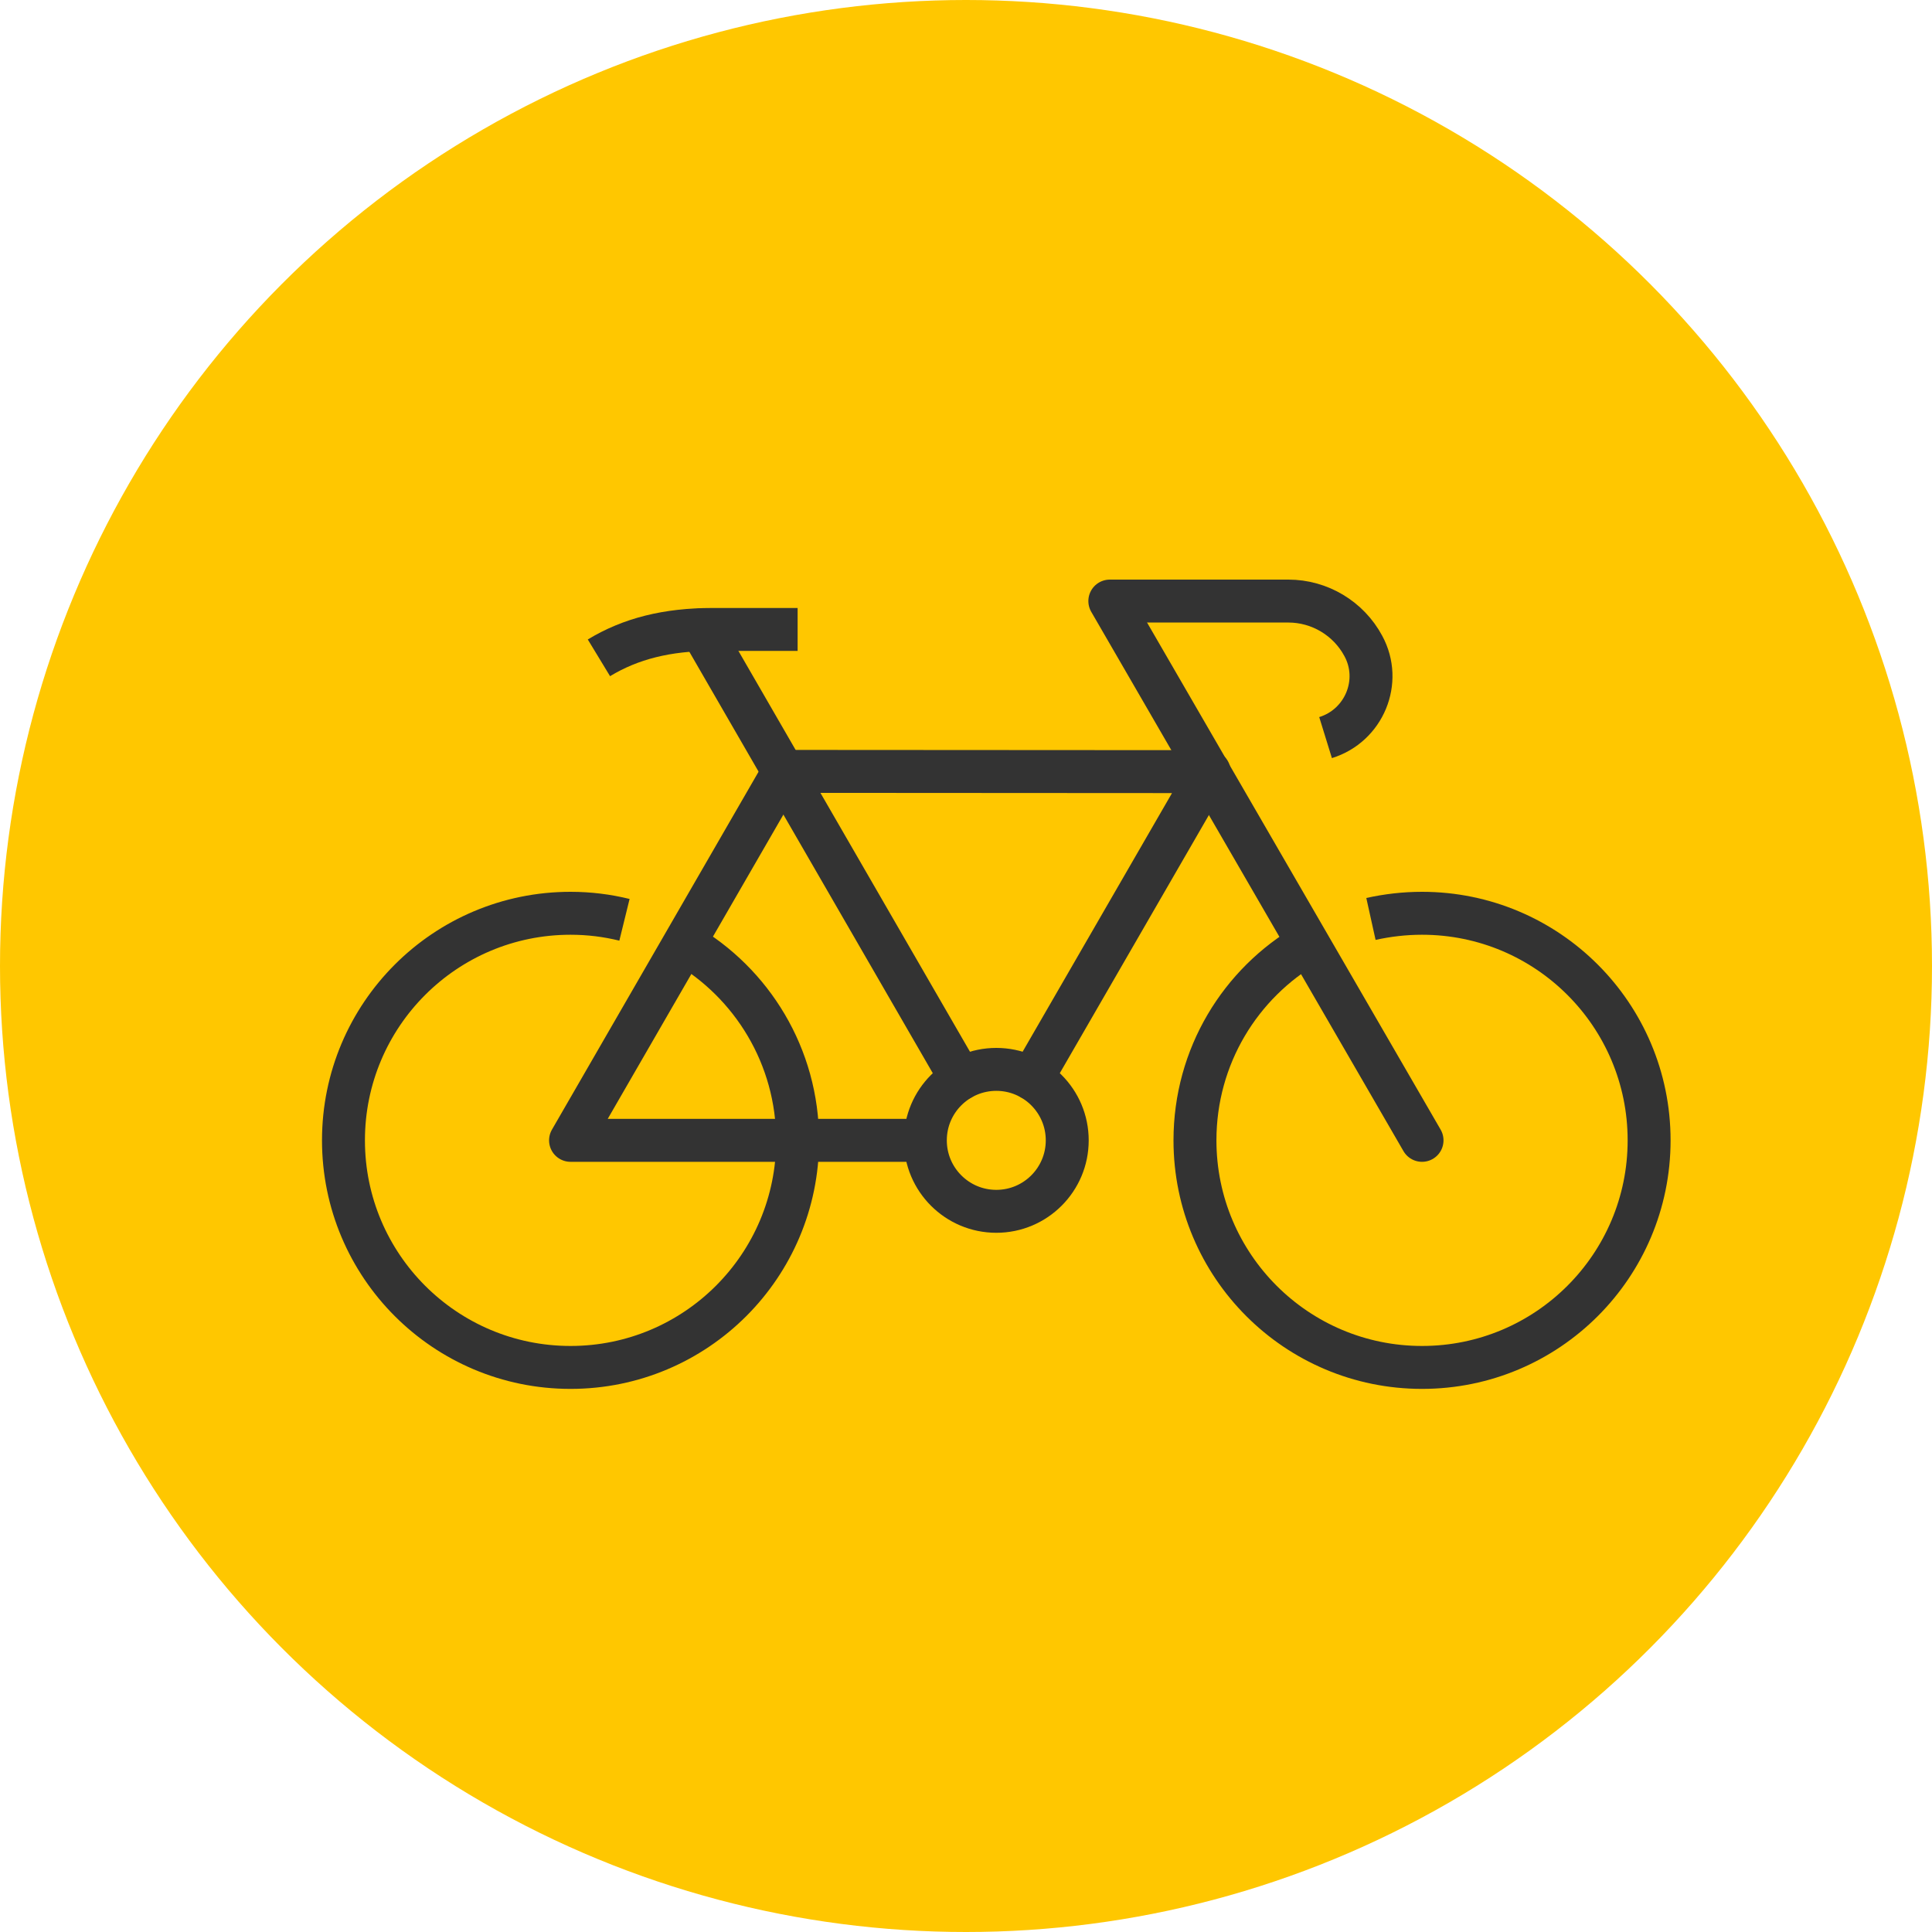
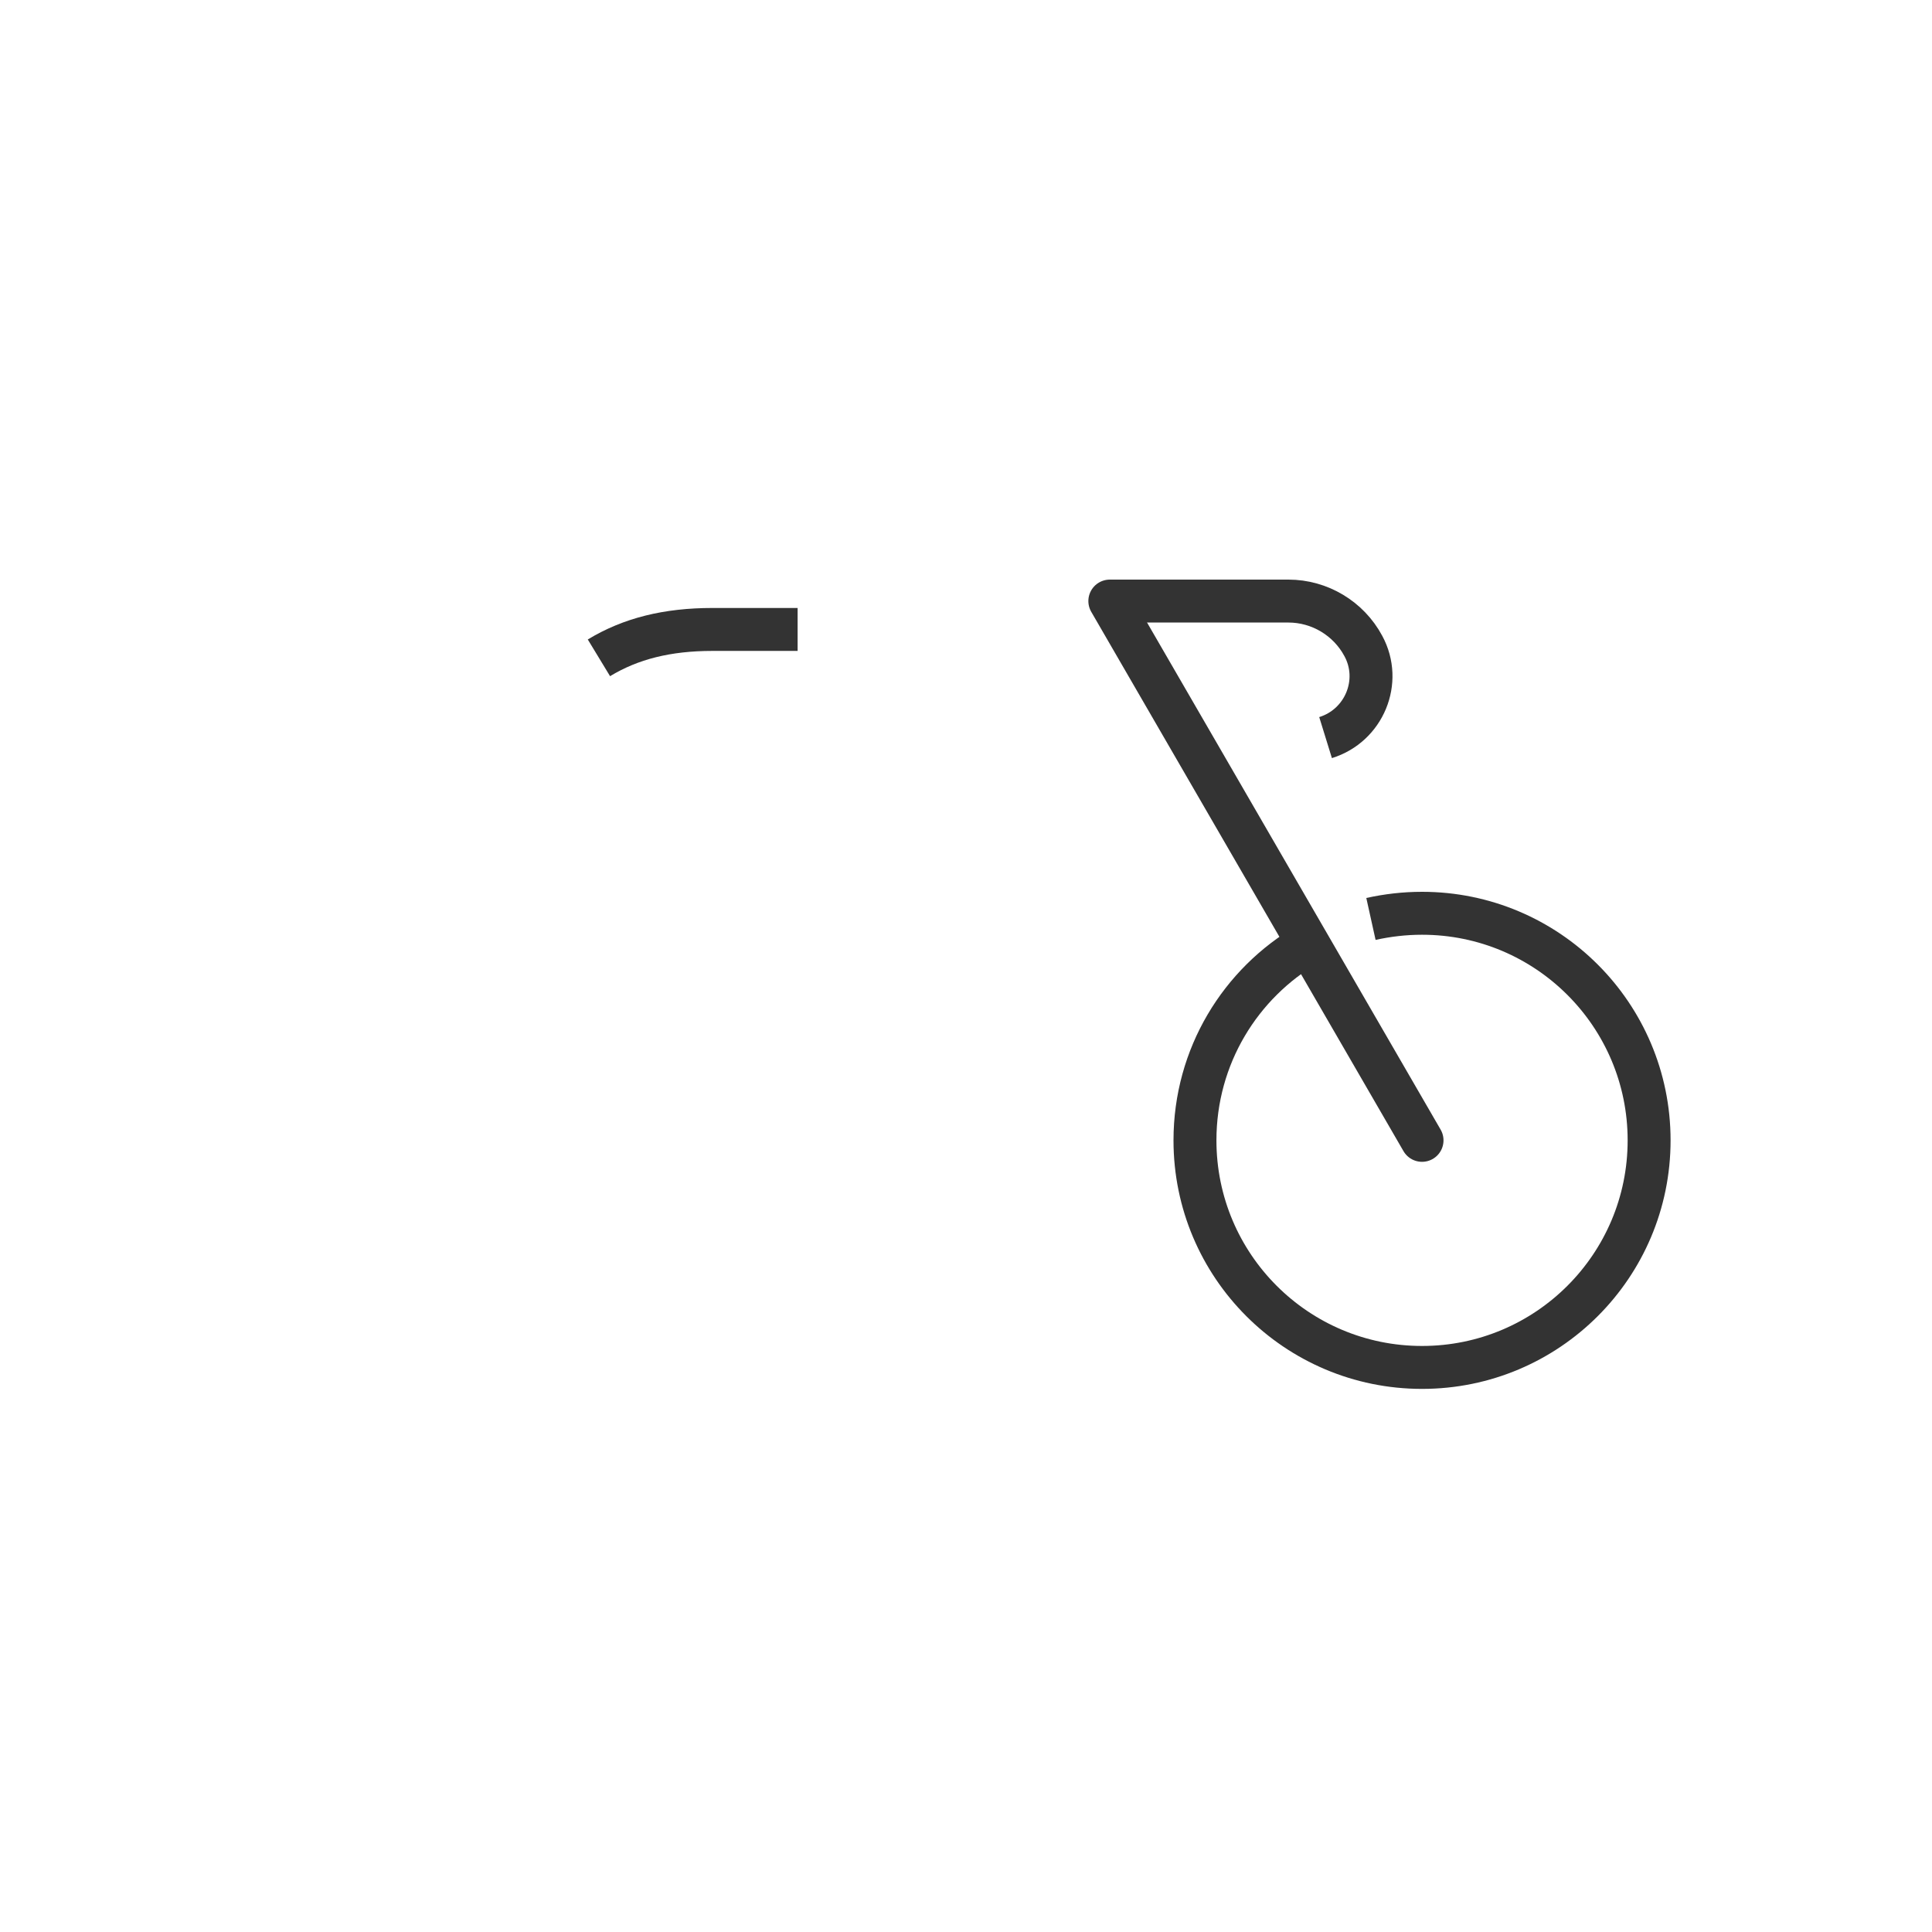
<svg xmlns="http://www.w3.org/2000/svg" width="45" height="45" viewBox="0 0 45 45" fill="none">
-   <circle cx="22.5" cy="22.5" r="22.5" fill="#FFC700" />
  <path d="M31.932 21.404C32.316 21.319 32.712 21.272 33.122 21.272C36.044 21.272 38.411 23.639 38.411 26.561C38.411 29.483 36.044 31.85 33.122 31.85C30.2 31.85 27.833 29.483 27.833 26.561C27.833 24.604 28.891 22.899 30.471 21.986" stroke="#333333" stroke-miterlimit="10" />
-   <path d="M23.206 28.214C24.118 28.214 24.858 27.474 24.858 26.561C24.858 25.648 24.118 24.908 23.206 24.908C22.293 24.908 21.553 25.648 21.553 26.561C21.553 27.474 22.293 28.214 23.206 28.214Z" stroke="#333333" stroke-linecap="round" stroke-linejoin="round" />
  <path d="M18.578 14.661H16.594C15.543 14.661 14.69 14.873 13.95 15.322" stroke="#333333" stroke-miterlimit="10" />
-   <path d="M15.933 21.98C17.513 22.892 18.578 24.604 18.578 26.561C18.578 29.483 16.211 31.85 13.289 31.85C10.367 31.85 8 29.483 8 26.561C8 23.639 10.367 21.272 13.289 21.272C13.725 21.272 14.142 21.325 14.545 21.424" stroke="#333333" stroke-miterlimit="10" />
-   <path d="M16.337 14.668L22.379 25.127" stroke="#333333" stroke-linecap="round" stroke-linejoin="round" />
  <path d="M25.85 14H30.009C30.736 14 31.41 14.403 31.754 15.045C32.203 15.871 31.774 16.902 30.875 17.18" stroke="#333333" stroke-linejoin="round" />
-   <path d="M24.032 25.127L28.164 17.973L18.241 17.967L18.247 17.973L13.289 26.561H21.222" stroke="#333333" stroke-linecap="round" stroke-linejoin="round" />
  <path d="M33.122 26.561L25.85 14" stroke="#333333" stroke-linecap="round" stroke-linejoin="round" />
</svg>